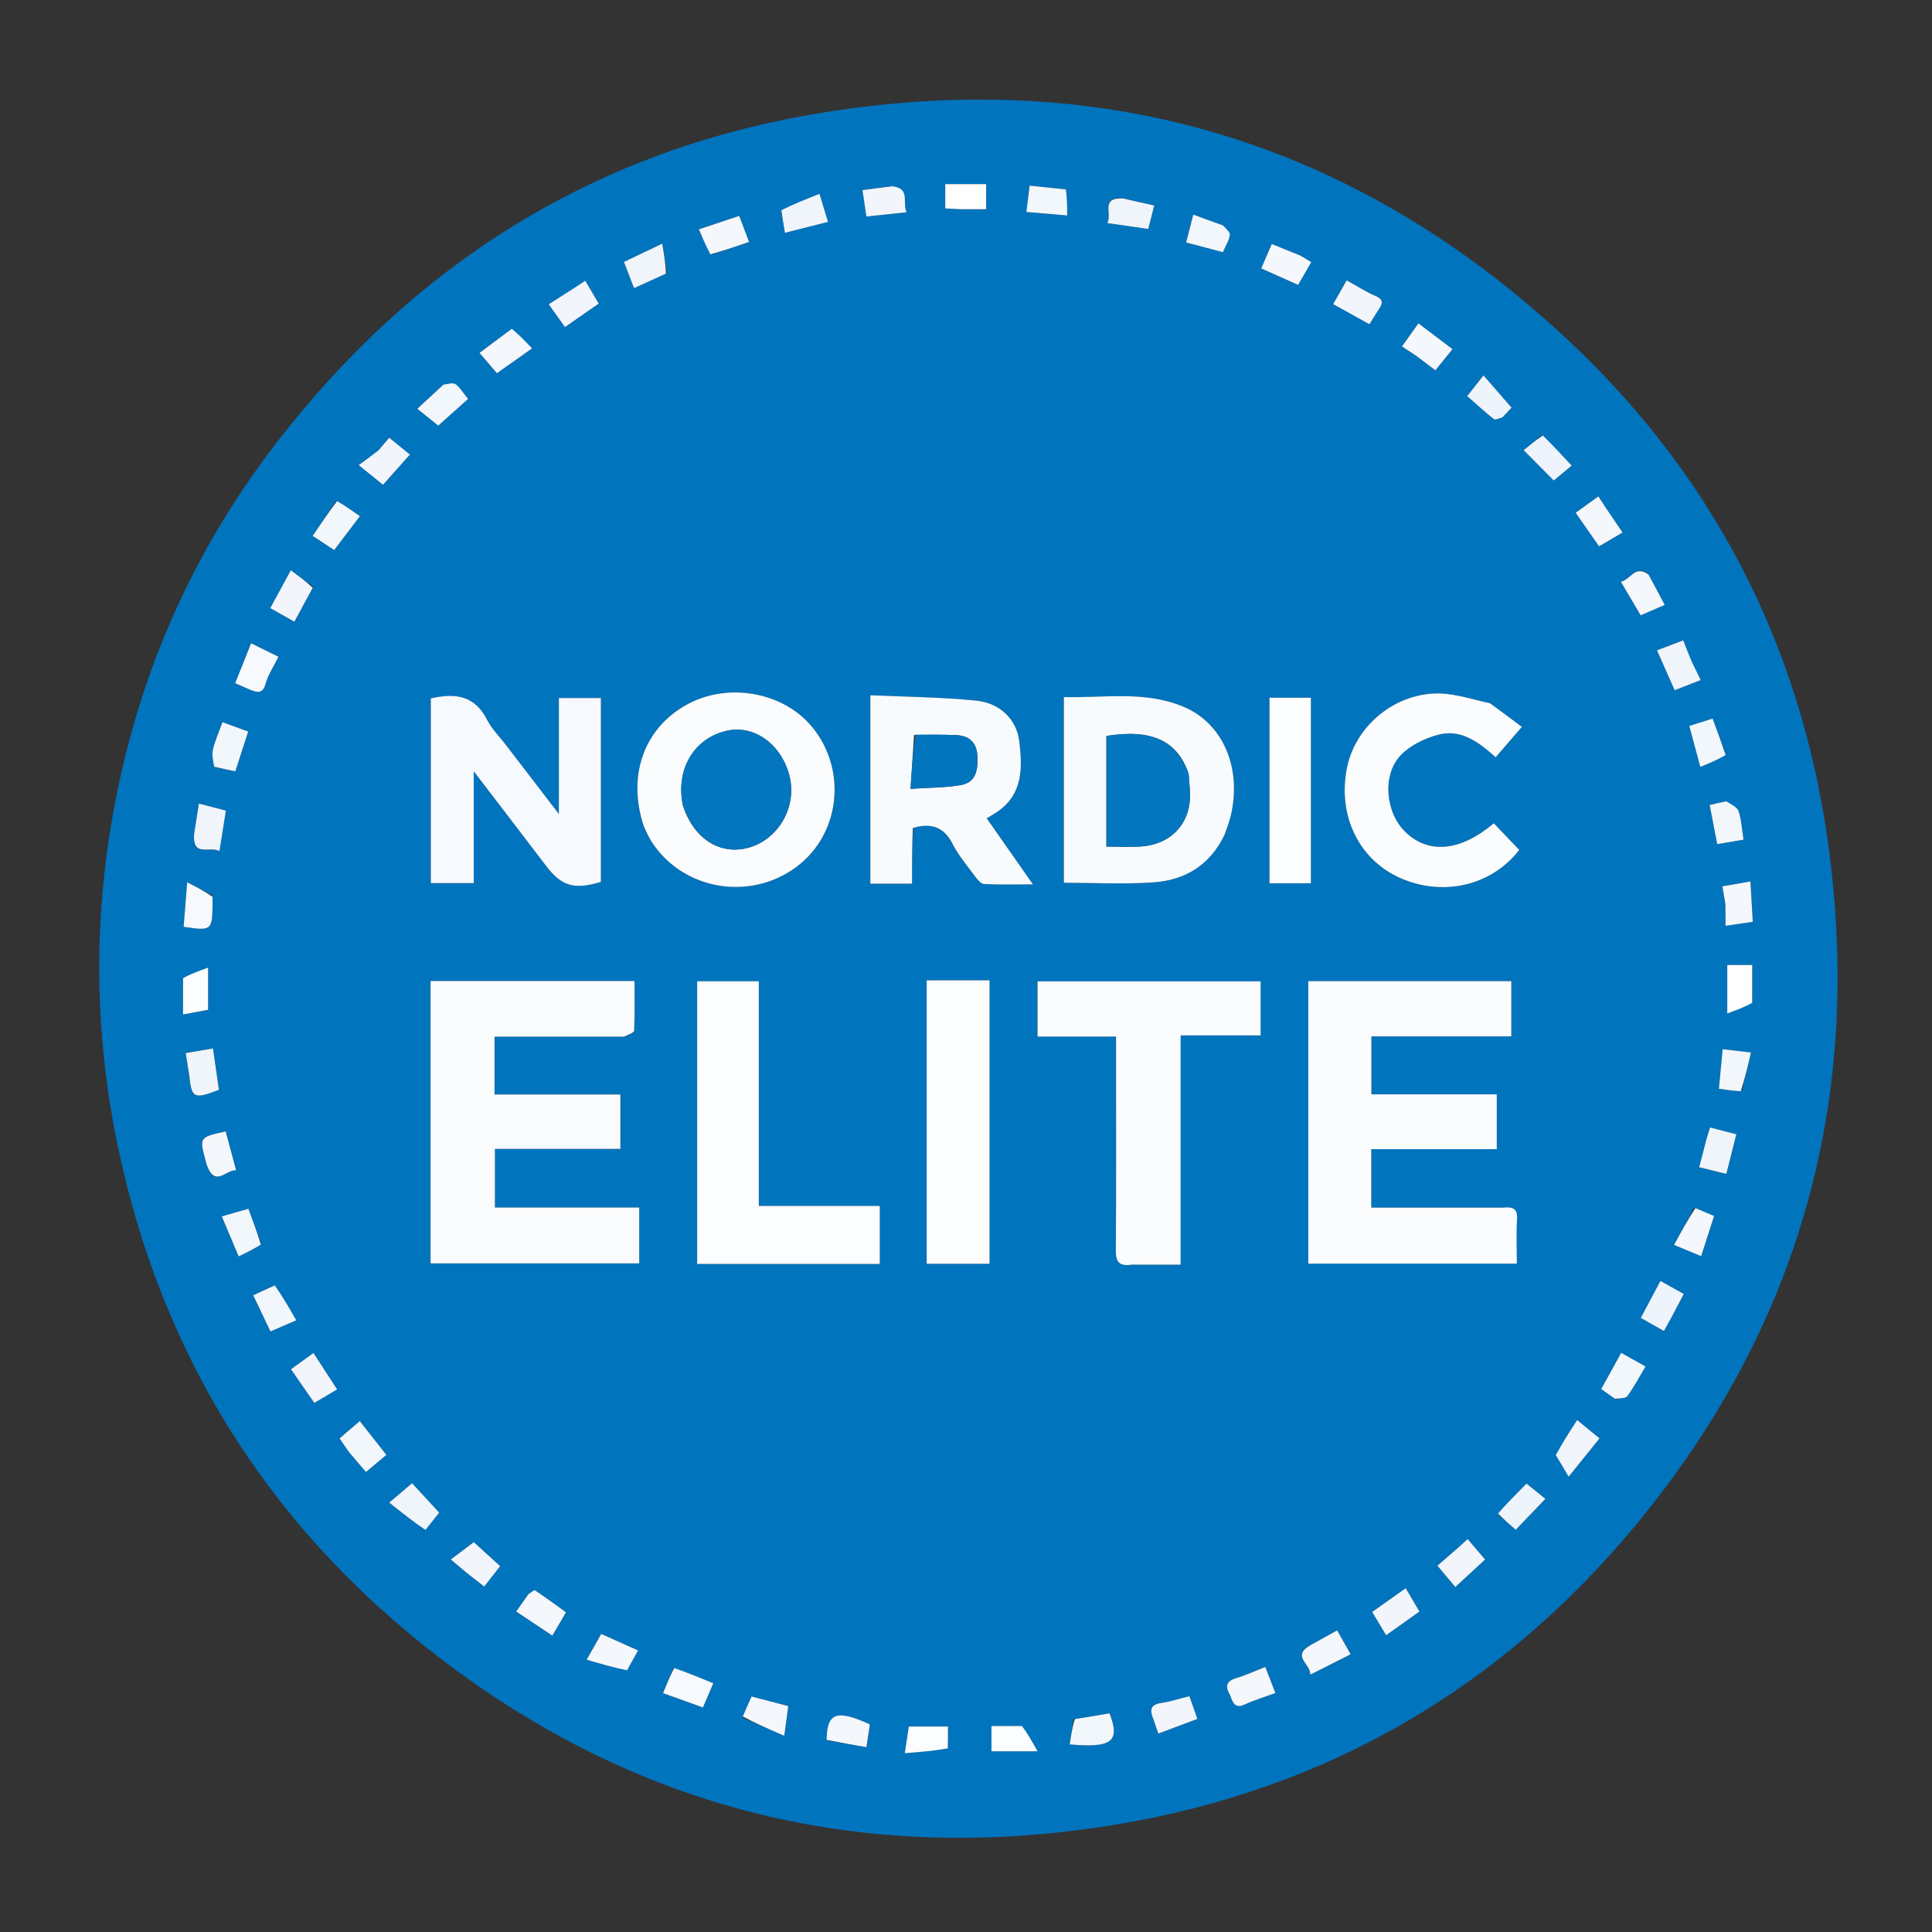
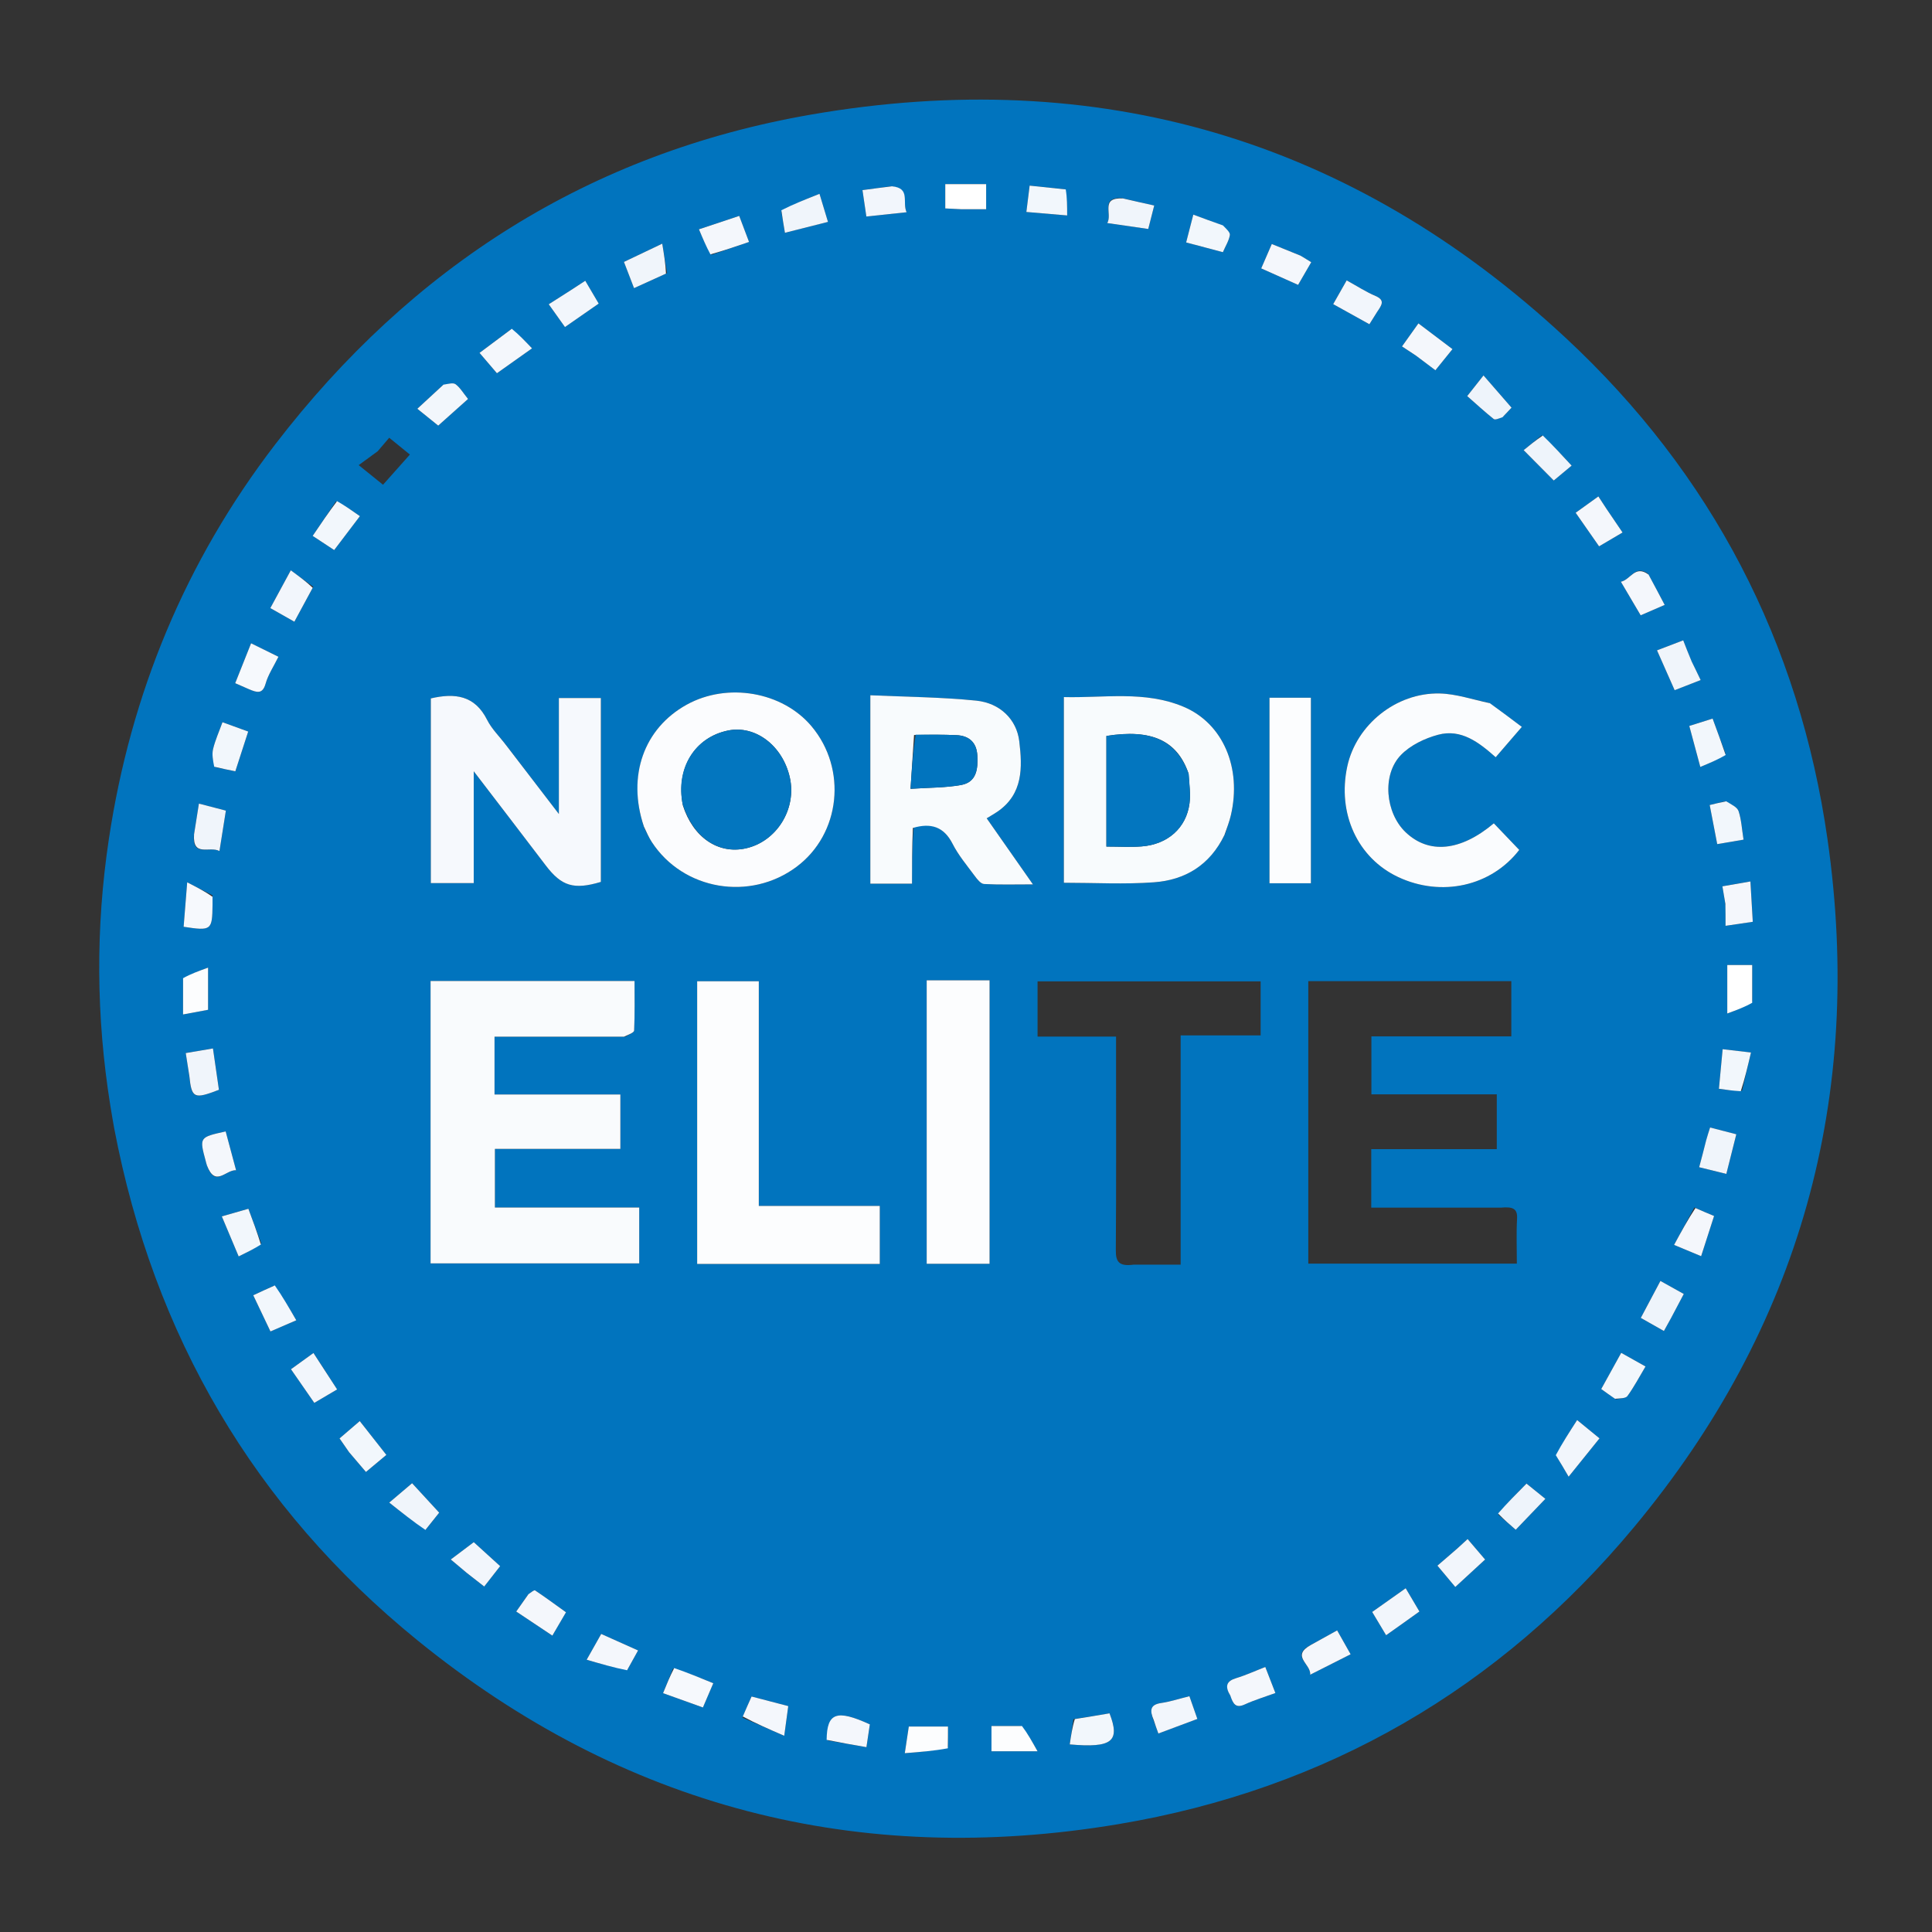
<svg xmlns="http://www.w3.org/2000/svg" version="1.1" id="Layer_1" x="0px" y="0px" width="100%" viewBox="0 0 591 591" xml:space="preserve">
  <rect x="0" y="0" width="591" height="591" fill="#333333" stroke="none" />
  <path fill="#0174BE" opacity="1" stroke="none" d=" M33.753,338.234   C29.362,310.8 29.243,283.717 33.291,256.736   C39.973,212.198 56.735,171.691 84.197,135.927   C125.933,81.571 180.356,46.822 247.972,35.075   C335.869,19.805 413.517,42.484 479.006,103.414   C523.622,144.923 550.435,196.484 559.051,256.833   C570.279,335.468 550.657,406.113 499.844,467.161   C458.671,516.628 405.743,547.348 342.103,558.009   C262.413,571.358 190.369,552.692 127.682,501.756   C77.743,461.178 46.974,408.454 34.914,345.053   C34.511,342.932 34.2,340.794 33.753,338.234  M191.356,317.125   C192.274,316.494 193.957,315.896 193.986,315.226   C194.21,310.156 194.108,305.071 194.108,300.084   C172.867,300.084 152.418,300.084 131.711,300.084   C131.711,329.009 131.711,357.722 131.711,386.471   C153.219,386.471 174.411,386.471 195.538,386.471   C195.538,380.659 195.538,375.253 195.538,369.385   C180.635,369.385 166.056,369.385 151.395,369.385   C151.395,363.208 151.395,357.509 151.395,351.441   C164.385,351.441 176.996,351.441 189.772,351.441   C189.772,345.814 189.772,340.568 189.772,334.809   C176.821,334.809 164.1,334.809 151.275,334.809   C151.275,328.717 151.275,323.141 151.275,317.127   C164.482,317.127 177.429,317.127 191.356,317.125  M459.256,369.407   C446.008,369.407 432.761,369.407 419.469,369.407   C419.469,363.088 419.469,357.524 419.469,351.524   C432.415,351.524 445.021,351.524 457.869,351.524   C457.869,345.842 457.869,340.606 457.869,334.76   C444.954,334.76 432.244,334.76 419.51,334.76   C419.51,328.593 419.51,323.044 419.51,317.033   C433.968,317.033 448.047,317.033 462.312,317.033   C462.312,311.14 462.312,305.724 462.312,300.132   C441.464,300.132 420.898,300.132 400.208,300.132   C400.208,329.084 400.208,357.78 400.208,386.544   C421.589,386.544 442.638,386.544 464.006,386.544   C464.006,381.751 463.816,377.266 464.071,372.806   C464.252,369.648 462.726,369.12 459.256,369.407  M346.713,386.867   C351.338,386.867 355.963,386.867 361.16,386.867   C361.16,363.337 361.16,340.283 361.16,316.722   C369.651,316.722 377.563,316.722 385.631,316.722   C385.631,310.949 385.631,305.694 385.631,300.196   C362.695,300.196 339.996,300.196 317.391,300.196   C317.391,305.908 317.391,311.292 317.391,317.088   C325.551,317.088 333.318,317.088 341.402,317.088   C341.402,319.33 341.402,321.141 341.402,322.952   C341.403,342.783 341.48,362.615 341.33,382.444   C341.304,385.899 342.231,387.457 346.713,386.867  M232.12,334.5   C232.12,323.068 232.12,311.637 232.12,300.166   C225.416,300.166 219.341,300.166 213.262,300.166   C213.262,329.154 213.262,357.857 213.262,386.637   C232.077,386.637 250.509,386.637 269.125,386.637   C269.125,380.726 269.125,375.047 269.125,368.896   C256.586,368.896 244.508,368.896 232.12,368.896   C232.12,357.443 232.12,346.472 232.12,334.5  M154.706,227.775   C152.78,225.267 150.406,222.984 149.013,220.209   C145.242,212.693 139.156,211.924 131.79,213.645   C131.79,232.469 131.79,251.336 131.79,270.149   C136.246,270.149 140.288,270.149 144.918,270.149   C144.918,258.867 144.918,248.042 144.918,235.933   C152.828,246.274 159.903,255.478 166.929,264.721   C171.779,271.103 175.527,272.253 183.807,269.779   C183.807,251.012 183.807,232.263 183.807,213.539   C179.428,213.539 175.392,213.539 170.96,213.539   C170.96,225.178 170.96,236.405 170.96,249.004   C165.131,241.42 160.116,234.894 154.706,227.775  M279.52,252.863   C284.792,251.634 288.734,252.901 291.386,258.113   C293.179,261.636 295.803,264.748 298.174,267.956   C298.917,268.962 300.011,270.36 301.009,270.416   C305.674,270.677 310.362,270.532 315.975,270.532   C310.793,263.129 306.362,256.798 301.828,250.321   C303.161,249.503 304.167,248.943 305.113,248.294   C313.009,242.875 312.761,234.76 311.791,226.723   C310.996,220.138 305.979,215.072 298.634,214.325   C287.952,213.238 277.165,213.183 266.235,212.68   C266.235,232.504 266.235,251.365 266.235,270.312   C270.529,270.312 274.454,270.312 278.985,270.312   C278.985,264.577 278.985,259.125 279.52,252.863  M374.769,255.083   C375.361,253.184 376.073,251.314 376.524,249.382   C379.903,234.913 374.142,221.304 362.078,216.21   C350.184,211.187 337.684,213.551 325.439,213.236   C325.439,232.678 325.439,251.397 325.439,270.037   C334.848,270.037 343.985,270.56 353.034,269.893   C362.488,269.196 370.076,264.699 374.769,255.083  M197.062,253.244   C197.84,254.706 198.51,256.239 199.413,257.62   C209.021,272.319 229.479,275.777 243.692,265.137   C257.131,255.076 259.236,235.246 248.252,222.168   C239.356,211.577 222.504,208.667 210.043,215.569   C196.956,222.818 191.769,237.369 197.062,253.244  M292.52,299.879   C289.565,299.879 286.61,299.879 283.476,299.879   C283.476,329.079 283.476,357.777 283.476,386.6   C290.065,386.6 296.312,386.6 302.708,386.6   C302.708,357.622 302.708,328.908 302.708,299.879   C299.441,299.879 296.469,299.879 292.52,299.879  M455.397,214.967   C450.402,213.975 445.424,212.249 440.408,212.134   C427.049,211.829 414.89,221.742 412.141,234.411   C409.013,248.832 415.292,262.481 427.736,268.306   C440.931,274.484 456.139,271.14 464.737,259.988   C462.157,257.29 459.551,254.564 456.963,251.857   C446.74,260.454 437.056,261.346 429.957,254.557   C423.817,248.685 422.672,237.048 428.527,230.969   C431.41,227.977 435.819,225.862 439.917,224.763   C446.999,222.863 452.461,227.134 457.531,231.641   C460.219,228.521 462.684,225.66 465.53,222.357   C462.155,219.811 459.125,217.525 455.397,214.967  M401.005,264.359   C401.005,247.447 401.005,230.535 401.005,213.432   C396.466,213.432 392.421,213.432 388.339,213.432   C388.339,232.565 388.339,251.402 388.339,270.183   C392.73,270.183 396.762,270.183 401.005,270.183   C401.005,268.289 401.005,266.801 401.005,264.359  M517.285,202.021   C516.524,200.062 515.763,198.102 514.898,195.875   C512.079,196.953 509.561,197.915 506.88,198.94   C508.769,203.209 510.468,207.05 512.275,211.132   C515.024,210.06 517.532,209.082 520.232,208.029   C519.222,205.909 518.452,204.292 517.285,202.021  M76.478,210.938   C78.641,211.89 80.324,212.402 81.244,209.147   C82.03,206.368 83.73,203.846 85.174,200.908   C82.212,199.447 79.642,198.18 76.808,196.782   C75.051,201.195 73.54,204.989 71.947,208.989   C73.397,209.634 74.579,210.16 76.478,210.938  M65.889,234.702   C67.927,235.117 69.965,235.531 71.985,235.942   C73.376,231.649 74.625,227.792 75.923,223.783   C73.172,222.785 70.743,221.904 68.058,220.929   C67.002,223.845 65.84,226.41 65.185,229.099   C64.78,230.763 65.146,232.615 65.889,234.702  M217.686,77.939   C221.401,76.665 225.116,75.392 229.135,74.014   C228.035,71.099 227.082,68.575 226.126,66.045   C221.811,67.481 217.965,68.761 213.809,70.145   C214.956,72.886 215.96,75.284 217.686,77.939  M130.367,467.745   C131.581,466.215 132.795,464.684 134.349,462.724   C131.552,459.685 128.834,456.733 126.058,453.717   C123.738,455.685 121.888,457.255 119.073,459.642   C122.95,462.727 126.428,465.494 130.367,467.745  M57.962,329.611   C58.631,335.981 59.365,336.299 66.971,333.375   C66.393,329.371 65.81,325.331 65.144,320.721   C62.131,321.232 59.532,321.674 56.82,322.134   C57.256,324.836 57.572,326.792 57.962,329.611  M328.358,525.881   C327.986,528.451 327.614,531.021 327.239,533.613   C340.256,534.766 342.711,532.658 339.403,524.108   C336.021,524.684 332.621,525.264 328.358,525.881  M156.247,100.766   C153.132,103.107 150.016,105.448 146.689,107.947   C148.7,110.297 150.354,112.231 152.013,114.171   C155.647,111.595 158.835,109.335 162.749,106.56   C160.568,104.274 158.711,102.328 156.247,100.766  M239.015,64.732   C239.361,66.778 239.708,68.824 240.112,71.206   C244.748,70.035 248.916,68.981 253.283,67.878   C252.351,64.796 251.618,62.37 250.687,59.294   C246.417,60.981 242.721,62.441 239.015,64.732  M95.842,179.491   C93.686,177.917 91.53,176.343 88.953,174.462   C86.72,178.583 84.802,182.124 82.693,186.018   C85.362,187.529 87.666,188.834 90.045,190.181   C92.055,186.455 93.765,183.285 95.842,179.491  M205.883,510.408   C204.91,512.807 203.936,515.207 202.828,517.94   C207.014,519.443 210.835,520.814 215.023,522.317   C216.129,519.734 217.072,517.532 218.198,514.9   C214.14,513.231 210.358,511.676 205.883,510.408  M376.556,519.035   C377.191,521.179 377.99,522.669 380.762,521.397   C383.721,520.039 386.871,519.1 390.146,517.901   C389.003,514.955 388.025,512.434 387.051,509.922   C383.718,511.224 381.003,512.485 378.166,513.337   C375.137,514.246 374.628,515.824 376.556,519.035  M421.481,95.047   C422.675,93.329 423.786,91.833 420.774,90.542   C417.81,89.273 415.069,87.484 411.948,85.769   C410.501,88.32 409.242,90.538 407.825,93.035   C411.629,95.148 415.152,97.104 418.899,99.185   C419.752,97.832 420.433,96.753 421.481,95.047  M397.436,78.019   C394.743,76.935 392.049,75.852 389.043,74.643   C387.899,77.28 386.95,79.468 385.807,82.103   C389.7,83.843 393.341,85.47 397.09,87.145   C398.531,84.658 399.748,82.557 401.108,80.21   C399.99,79.512 399.048,78.924 397.436,78.019  M161.413,487.953   C160.301,489.546 159.189,491.139 157.913,492.967   C161.638,495.451 165.131,497.781 168.965,500.338   C170.48,497.75 171.772,495.543 173.143,493.199   C169.825,490.817 166.801,488.586 163.678,486.503   C163.397,486.316 162.477,487.085 161.413,487.953  M107.003,444.495   C108.585,446.346 110.168,448.197 111.941,450.272   C114.228,448.363 116.182,446.733 118.19,445.057   C115.271,441.348 112.687,438.065 110.048,434.71   C107.648,436.769 105.804,438.351 103.868,440.012   C104.905,441.524 105.734,442.733 107.003,444.495  M400.737,503.294   C394.719,506.61 401.084,508.962 400.789,512.294   C405.273,510.028 409.064,508.112 413.157,506.043   C411.709,503.477 410.456,501.256 409.033,498.735   C406.257,500.286 403.834,501.64 400.737,503.294  M204.069,83.553   C203.6,80.718 203.132,77.884 202.579,74.539   C198.127,76.662 194.614,78.337 190.867,80.123   C191.943,82.92 192.92,85.457 193.952,88.139   C197.396,86.573 200.387,85.212 204.069,83.553  M174.374,88.932   C172.319,90.239 170.263,91.546 167.86,93.074   C169.637,95.568 171.275,97.869 172.824,100.044   C176.581,97.432 179.784,95.206 183.144,92.87   C181.694,90.406 180.402,88.212 179.033,85.885   C177.421,86.934 176.195,87.732 174.374,88.932  M59.3,255.653   C58.885,262.369 64.082,258.707 67.135,260.333   C67.831,255.943 68.438,252.12 69.096,247.97   C66.322,247.248 63.854,246.605 60.848,245.823   C60.331,249.078 59.875,251.942 59.3,255.653  M476.155,445.394   C477.32,447.391 478.485,449.388 479.844,451.718   C484.049,446.498 486.607,443.323 489.29,439.993   C486.981,438.105 485.095,436.563 482.445,434.396   C480.069,438.079 477.875,441.481 476.155,445.394  M102.759,153.387   C100.466,156.787 98.172,160.186 95.646,163.929   C97.994,165.476 99.996,166.794 102.225,168.262   C104.961,164.658 107.433,161.402 110.098,157.89   C107.737,156.23 105.588,154.72 102.759,153.387  M99.733,419.733   C98.495,417.85 97.257,415.968 95.887,413.884   C93.414,415.67 91.207,417.263 89.01,418.85   C91.552,422.515 93.842,425.819 96.146,429.14   C98.632,427.675 100.724,426.442 103.126,425.026   C102.005,423.321 101.036,421.847 99.733,419.733  M491.181,155.303   C490.488,154.235 489.794,153.166 488.943,151.855   C486.448,153.65 484.238,155.239 481.995,156.851   C484.537,160.494 486.839,163.795 489.159,167.121   C491.738,165.602 493.946,164.302 496.338,162.892   C494.545,160.241 493.073,158.064 491.181,155.303  M135.372,117.898   C132.885,120.202 130.399,122.506 127.662,125.041   C130.147,127.045 132.117,128.635 134.052,130.195   C137.374,127.228 140.267,124.643 143.177,122.044   C141.716,120.242 140.769,118.59 139.37,117.54   C138.618,116.975 137.091,117.445 135.372,117.898  M433.453,109.002   C435.257,110.365 437.061,111.727 439.092,113.261   C440.956,110.953 442.549,108.981 444.313,106.797   C440.607,103.996 437.366,101.546 433.895,98.923   C432.159,101.358 430.583,103.572 428.875,105.97   C430.435,106.994 431.653,107.793 433.453,109.002  M494.354,428.054   C495.548,427.742 497.28,427.82 497.839,427.048   C499.837,424.291 501.437,421.246 503.368,418.008   C500.664,416.492 498.429,415.239 495.929,413.837   C493.803,417.688 491.845,421.234 489.816,424.907   C491.343,426.008 492.534,426.867 494.354,428.054  M471.602,133.185   C469.728,134.718 467.854,136.251 466.084,137.698   C469.319,140.961 472.196,143.863 475.294,146.988   C477.208,145.394 479.147,143.778 480.765,142.431   C477.673,139.085 474.982,136.174 471.602,133.185  M458.288,463.325   C460.134,464.913 461.979,466.501 463.664,467.951   C466.794,464.688 469.625,461.735 472.73,458.496   C470.966,457.071 468.992,455.477 466.957,453.832   C463.825,456.99 461.028,459.811 458.288,463.325  M143.086,481.408   C144.715,482.673 146.344,483.938 148.121,485.318   C150.027,482.878 151.514,480.976 152.993,479.082   C149.813,476.192 146.929,473.57 144.929,471.752   C142.343,473.698 140.15,475.349 137.896,477.046   C139.761,478.612 141.155,479.782 143.086,481.408  M511.316,402.888   C512.527,400.611 513.738,398.335 515.072,395.826   C512.603,394.449 510.377,393.208 507.924,391.84   C505.863,395.722 503.972,399.285 501.921,403.15   C504.316,404.507 506.534,405.763 508.992,407.155   C509.763,405.78 510.385,404.669 511.316,402.888  M227.115,525.433   C231.165,527.19 235.214,528.947 239.897,530.978   C240.412,527.187 240.755,524.66 241.131,521.896   C237.145,520.855 233.564,519.92 229.909,518.965   C228.935,521.134 228.131,522.924 227.115,525.433  M191.993,510.604   C193,508.798 194.007,506.991 195.187,504.875   C191.234,503.105 187.704,501.524 183.912,499.825   C182.513,502.305 181.265,504.516 179.462,507.714   C183.901,509.005 187.779,510.132 191.993,510.604  M521.852,349.248   C521.185,351.757 520.518,354.266 519.778,357.053   C522.807,357.8 525.301,358.415 528.087,359.101   C529.145,354.897 530.097,351.114 531.139,346.973   C528.293,346.238 525.813,345.598 523.119,344.902   C522.662,346.315 522.316,347.385 521.852,349.248  M535.998,306.284   C535.998,302.561 535.998,298.838 535.998,295.204   C533.003,295.204 530.735,295.204 528.377,295.204   C528.377,299.905 528.377,304.396 528.377,310.025   C531.331,308.938 533.659,308.082 535.998,306.284  M518.314,369.346   C516.29,373.081 514.266,376.816 512.097,380.819   C515.457,382.218 517.662,383.136 520.377,384.266   C521.764,379.964 523.002,376.123 524.34,371.972   C522.253,371.099 520.611,370.412 518.314,369.346  M527.856,230.559   C526.557,227.041 525.258,223.523 523.889,219.817   C521.322,220.626 519.192,221.298 516.756,222.065   C517.911,226.361 518.951,230.23 520.128,234.609   C523.178,233.331 525.546,232.339 527.856,230.559  M343.11,60.569   C336.464,60.373 340.365,65.356 338.717,68.234   C343.278,68.893 347.136,69.45 351.249,70.043   C351.914,67.432 352.464,65.272 353.078,62.866   C349.699,62.115 346.796,61.469 343.11,60.569  M352.981,526.556   C353.411,527.727 353.842,528.898 354.35,530.28   C358.557,528.708 362.339,527.296 366.277,525.825   C365.344,523.159 364.609,521.063 363.841,518.869   C360.664,519.656 357.981,520.547 355.227,520.946   C351.805,521.44 351.647,523.179 352.981,526.556  M79.935,380.343   C78.637,376.871 77.339,373.398 75.98,369.764   C72.949,370.632 70.496,371.335 67.855,372.091   C69.67,376.406 71.29,380.256 73.009,384.341   C75.614,383.061 77.648,382.062 79.935,380.343  M83.707,393.324   C81.801,394.209 79.896,395.094 77.469,396.222   C79.307,400.086 80.967,403.574 82.734,407.288   C85.501,406.093 87.705,405.141 90.636,403.875   C88.4,400.001 86.409,396.551 83.707,393.324  M445.446,473.971   C443.607,475.564 441.767,477.156 439.712,478.934   C441.622,481.215 443.259,483.171 445.173,485.458   C448.423,482.466 451.284,479.831 454.292,477.061   C452.294,474.72 450.643,472.786 448.944,470.796   C447.685,471.956 446.837,472.738 445.446,473.971  M527.616,245.135   C526.078,245.508 524.539,245.882 522.998,246.256   C523.79,250.374 524.498,254.058 525.298,258.215   C527.943,257.767 530.433,257.345 533.353,256.85   C532.834,253.581 532.697,250.733 531.831,248.127   C531.417,246.882 529.622,246.095 527.616,245.135  M429.124,496.603   C430.815,495.39 432.506,494.176 434.204,492.958   C432.671,490.365 431.43,488.264 430.002,485.848   C426.449,488.361 423.159,490.688 419.752,493.098   C421.308,495.699 422.624,497.898 424.009,500.214   C425.838,498.918 427.186,497.963 429.124,496.603  M373.719,68.863   C370.971,67.849 368.223,66.835 365.032,65.657   C364.23,68.767 363.563,71.359 362.84,74.162   C366.914,75.241 370.385,76.16 374.08,77.139   C374.921,75.204 375.946,73.61 376.218,71.896   C376.352,71.054 375.092,69.991 373.719,68.863  M253.229,532.409   C257.068,533.076 260.907,533.743 265.041,534.461   C265.477,531.549 265.789,529.463 266.086,527.483   C255.907,522.847 252.969,523.895 253.229,532.409  M504.091,175.462   C500.121,172.695 498.833,177.344 495.828,177.956   C497.98,181.604 499.874,184.816 501.882,188.221   C504.47,187.102 506.659,186.155 509.229,185.044   C507.521,181.802 506.008,178.93 504.091,175.462  M272.41,56.998   C269.674,57.368 266.938,57.737 263.832,58.156   C264.235,60.901 264.588,63.301 265.019,66.231   C269.128,65.795 272.973,65.386 277.33,64.923   C275.897,61.865 278.655,57.546 272.41,56.998  M115.538,138.036   C113.711,139.37 111.884,140.703 109.721,142.282   C113,144.925 114.884,146.443 117.168,148.284   C119.968,145.138 122.617,142.162 125.388,139.049   C122.936,137.056 121.062,135.534 119.061,133.908   C117.899,135.285 116.956,136.401 115.538,138.036  M63.46,356.895   C65.893,363.301 69.032,357.808 72.216,357.97   C71.04,353.586 70.032,349.831 69.032,346.105   C60.957,347.885 60.957,347.885 62.931,355.186   C63.017,355.506 63.085,355.83 63.46,356.895  M65.011,273.872   C62.624,272.649 60.237,271.426 57.262,269.902   C56.816,275.458 56.494,279.486 56.172,283.502   C64.66,284.807 64.934,284.594 65.016,276.754   C65.023,276.095 65.017,275.435 65.011,273.872  M459.881,127.374   C460.878,126.31 461.876,125.247 462.383,124.706   C459.441,121.323 456.694,118.164 453.806,114.843   C451.96,117.182 450.46,119.083 448.819,121.162   C451.684,123.681 454.227,126.036 456.935,128.182   C457.386,128.54 458.555,127.99 459.881,127.374  M532.896,333.647   C533.774,329.888 534.652,326.129 535.626,321.96   C532.131,321.552 529.607,321.257 526.958,320.948   C526.549,325.296 526.197,329.038 525.818,333.059   C528.227,333.402 530.171,333.678 532.896,333.647  M527.84,276.95   C527.84,278.882 527.84,280.814 527.84,283.208   C530.912,282.756 533.312,282.403 536.177,281.982   C535.936,277.871 535.711,274.03 535.454,269.638   C532.033,270.233 529.545,270.666 526.883,271.129   C527.238,273.157 527.494,274.617 527.84,276.95  M294.551,64   C296.962,64 299.374,64 301.664,64   C301.664,60.977 301.664,58.596 301.664,56.324   C297.282,56.324 293.242,56.324 289.159,56.324   C289.159,58.917 289.159,61.184 289.159,63.758   C290.732,63.844 292.167,63.922 294.551,64  M325.585,57.878   C322.165,57.525 318.745,57.172 314.967,56.782   C314.594,59.784 314.284,62.286 313.967,64.841   C318.306,65.211 322.042,65.53 326.446,65.906   C326.446,63.087 326.446,60.55 325.585,57.878  M55.996,299.705   C55.996,303.102 55.996,306.498 55.996,310.322   C59.183,309.728 61.545,309.289 63.653,308.896   C63.653,304.625 63.653,300.883 63.653,295.998   C60.705,297.064 58.356,297.913 55.996,299.705  M289.989,534.338   C289.989,532.265 289.989,530.192 289.989,528.153   C285.593,528.153 281.952,528.153 278.003,528.153   C277.627,530.658 277.267,533.053 276.779,536.3   C281.503,535.93 285.693,535.601 289.989,534.338  M312.17,527.995   C309.221,527.995 306.271,527.995 303.294,527.995   C303.294,530.926 303.294,533.32 303.294,535.71   C307.685,535.71 311.77,535.71 317.382,535.71   C315.629,532.57 314.354,530.285 312.17,527.995  z" />
  <path fill="#F9FBFD" opacity="1" stroke="none" d=" M190.867,317.126   C177.429,317.127 164.482,317.127 151.275,317.127   C151.275,323.141 151.275,328.717 151.275,334.809   C164.1,334.809 176.821,334.809 189.772,334.809   C189.772,340.568 189.772,345.814 189.772,351.441   C176.996,351.441 164.385,351.441 151.395,351.441   C151.395,357.509 151.395,363.208 151.395,369.385   C166.056,369.385 180.635,369.385 195.538,369.385   C195.538,375.253 195.538,380.659 195.538,386.471   C174.411,386.471 153.219,386.471 131.711,386.471   C131.711,357.722 131.711,329.009 131.711,300.084   C152.418,300.084 172.867,300.084 194.108,300.084   C194.108,305.071 194.21,310.156 193.986,315.226   C193.957,315.896 192.274,316.494 190.867,317.126  z" />
-   <path fill="#FBFCFE" opacity="1" stroke="none" d=" M459.724,369.407   C462.726,369.12 464.252,369.648 464.071,372.806   C463.816,377.266 464.006,381.751 464.006,386.544   C442.638,386.544 421.589,386.544 400.208,386.544   C400.208,357.78 400.208,329.084 400.208,300.132   C420.898,300.132 441.464,300.132 462.312,300.132   C462.312,305.724 462.312,311.14 462.312,317.033   C448.047,317.033 433.968,317.033 419.51,317.033   C419.51,323.044 419.51,328.593 419.51,334.76   C432.244,334.76 444.954,334.76 457.869,334.76   C457.869,340.606 457.869,345.842 457.869,351.524   C445.021,351.524 432.415,351.524 419.469,351.524   C419.469,357.524 419.469,363.088 419.469,369.407   C432.761,369.407 446.008,369.407 459.724,369.407  z" />
-   <path fill="#FAFCFE" opacity="1" stroke="none" d=" M346.244,386.867   C342.231,387.457 341.304,385.899 341.33,382.444   C341.48,362.615 341.403,342.783 341.402,322.952   C341.402,321.141 341.402,319.33 341.402,317.088   C333.318,317.088 325.551,317.088 317.391,317.088   C317.391,311.292 317.391,305.908 317.391,300.196   C339.996,300.196 362.695,300.196 385.631,300.196   C385.631,305.694 385.631,310.949 385.631,316.722   C377.563,316.722 369.651,316.722 361.16,316.722   C361.16,340.283 361.16,363.337 361.16,386.867   C355.963,386.867 351.338,386.867 346.244,386.867  z" />
  <path fill="#FCFDFE" opacity="1" stroke="none" d=" M232.12,335   C232.12,346.472 232.12,357.443 232.12,368.896   C244.508,368.896 256.586,368.896 269.125,368.896   C269.125,375.047 269.125,380.726 269.125,386.637   C250.509,386.637 232.077,386.637 213.262,386.637   C213.262,357.857 213.262,329.154 213.262,300.166   C219.341,300.166 225.416,300.166 232.12,300.166   C232.12,311.637 232.12,323.068 232.12,335  z" />
  <path fill="#F6F9FD" opacity="1" stroke="none" d=" M154.904,228.071   C160.116,234.894 165.131,241.42 170.96,249.004   C170.96,236.405 170.96,225.178 170.96,213.539   C175.392,213.539 179.428,213.539 183.807,213.539   C183.807,232.263 183.807,251.012 183.807,269.779   C175.527,272.253 171.779,271.103 166.929,264.721   C159.903,255.478 152.828,246.274 144.918,235.933   C144.918,248.042 144.918,258.867 144.918,270.149   C140.288,270.149 136.246,270.149 131.79,270.149   C131.79,251.336 131.79,232.469 131.79,213.645   C139.156,211.924 145.242,212.693 149.013,220.209   C150.406,222.984 152.78,225.267 154.904,228.071  z" />
  <path fill="#F8FBFD" opacity="1" stroke="none" d=" M279.252,253.268   C278.985,259.125 278.985,264.577 278.985,270.312   C274.454,270.312 270.529,270.312 266.235,270.312   C266.235,251.365 266.235,232.504 266.235,212.68   C277.165,213.183 287.952,213.238 298.634,214.325   C305.979,215.072 310.996,220.138 311.791,226.723   C312.761,234.76 313.009,242.875 305.113,248.294   C304.167,248.943 303.161,249.503 301.828,250.321   C306.362,256.798 310.793,263.129 315.975,270.532   C310.362,270.532 305.674,270.677 301.009,270.416   C300.011,270.36 298.917,268.962 298.174,267.956   C295.803,264.748 293.179,261.636 291.386,258.113   C288.734,252.901 284.792,251.634 279.252,253.268  M279.609,224.834   C279.268,230.042 278.928,235.249 278.533,241.301   C284.224,240.914 289.196,240.996 293.997,240.131   C298.804,239.264 299.185,235.11 298.963,231.087   C298.743,227.106 296.452,225.05 292.557,224.882   C288.569,224.711 284.572,224.718 279.609,224.834  z" />
  <path fill="#F8FBFD" opacity="1" stroke="none" d=" M374.57,255.409   C370.076,264.699 362.488,269.196 353.034,269.893   C343.985,270.56 334.848,270.037 325.439,270.037   C325.439,251.397 325.439,232.678 325.439,213.236   C337.684,213.551 350.184,211.187 362.078,216.21   C374.142,221.304 379.903,234.913 376.524,249.382   C376.073,251.314 375.361,253.184 374.57,255.409  M363.53,236.472   C360.059,226.52 352.227,222.928 338.451,225.129   C338.451,236.295 338.451,247.501 338.451,258.966   C342.254,258.966 345.752,259.183 349.213,258.923   C357.218,258.32 362.909,253.238 363.873,245.736   C364.23,242.965 363.839,240.097 363.53,236.472  z" />
  <path fill="#FBFCFE" opacity="1" stroke="none" d=" M196.975,252.861   C191.769,237.369 196.956,222.818 210.043,215.569   C222.504,208.667 239.356,211.577 248.252,222.168   C259.236,235.246 257.131,255.076 243.692,265.137   C229.479,275.777 209.021,272.319 199.413,257.62   C198.51,256.239 197.84,254.706 196.975,252.861  M208.884,246.368   C211.988,256.128 219.653,261.373 228.11,259.522   C237.553,257.455 243.763,247.491 241.611,237.86   C239.436,228.122 231.102,221.767 222.731,223.463   C212.592,225.517 206.64,234.93 208.884,246.368  z" />
  <path fill="#FCFDFE" opacity="1" stroke="none" d=" M293.008,299.879   C296.469,299.879 299.441,299.879 302.708,299.879   C302.708,328.908 302.708,357.622 302.708,386.6   C296.312,386.6 290.065,386.6 283.476,386.6   C283.476,357.777 283.476,329.079 283.476,299.879   C286.61,299.879 289.565,299.879 293.008,299.879  z" />
  <path fill="#FAFCFE" opacity="1" stroke="none" d=" M455.747,215.103   C459.125,217.525 462.155,219.811 465.53,222.357   C462.684,225.66 460.219,228.521 457.531,231.641   C452.461,227.134 446.999,222.863 439.917,224.763   C435.819,225.862 431.41,227.977 428.527,230.969   C422.672,237.048 423.817,248.685 429.957,254.557   C437.056,261.346 446.74,260.454 456.963,251.857   C459.551,254.564 462.157,257.29 464.737,259.988   C456.139,271.14 440.931,274.484 427.736,268.306   C415.292,262.481 409.013,248.832 412.141,234.411   C414.89,221.742 427.049,211.829 440.408,212.134   C445.424,212.249 450.402,213.975 455.747,215.103  z" />
  <path fill="#FCFDFE" opacity="1" stroke="none" d=" M401.005,264.836   C401.005,266.801 401.005,268.289 401.005,270.183   C396.762,270.183 392.73,270.183 388.339,270.183   C388.339,251.402 388.339,232.565 388.339,213.432   C392.421,213.432 396.466,213.432 401.005,213.432   C401.005,230.535 401.005,247.447 401.005,264.836  z" />
  <path fill="#F0F5FB" opacity="1" stroke="none" d=" M517.484,202.348   C518.452,204.292 519.222,205.909 520.232,208.029   C517.532,209.082 515.024,210.06 512.275,211.132   C510.468,207.05 508.769,203.209 506.88,198.94   C509.561,197.915 512.079,196.953 514.898,195.875   C515.763,198.102 516.524,200.062 517.484,202.348  z" />
  <path fill="#F6F9FD" opacity="1" stroke="none" d=" M76.12,210.812   C74.579,210.16 73.397,209.634 71.947,208.989   C73.54,204.989 75.051,201.195 76.808,196.782   C79.642,198.18 82.212,199.447 85.174,200.908   C83.73,203.846 82.03,206.368 81.244,209.147   C80.324,212.402 78.641,211.89 76.12,210.812  z" />
  <path fill="#F2F7FC" opacity="1" stroke="none" d=" M65.527,234.542   C65.146,232.615 64.78,230.763 65.185,229.099   C65.84,226.41 67.002,223.845 68.058,220.929   C70.743,221.904 73.172,222.785 75.923,223.783   C74.625,227.792 73.376,231.649 71.985,235.942   C69.965,235.531 67.927,235.117 65.527,234.542  z" />
  <path fill="#F4F7FC" opacity="1" stroke="none" d=" M217.325,77.81   C215.96,75.284 214.956,72.886 213.809,70.145   C217.965,68.761 221.811,67.481 226.126,66.045   C227.082,68.575 228.035,71.099 229.135,74.014   C225.116,75.392 221.401,76.665 217.325,77.81  z" />
  <path fill="#F0F5FB" opacity="1" stroke="none" d=" M130.136,468.003   C126.428,465.494 122.95,462.727 119.073,459.642   C121.888,457.255 123.738,455.685 126.058,453.717   C128.834,456.733 131.552,459.685 134.349,462.724   C132.795,464.684 131.581,466.215 130.136,468.003  z" />
  <path fill="#F0F5FB" opacity="1" stroke="none" d=" M57.925,329.179   C57.572,326.792 57.256,324.836 56.82,322.134   C59.532,321.674 62.131,321.232 65.144,320.721   C65.81,325.331 66.393,329.371 66.971,333.375   C59.365,336.299 58.631,335.981 57.925,329.179  z" />
  <path fill="#F2F7FC" opacity="1" stroke="none" d=" M328.789,525.862   C332.621,525.264 336.021,524.684 339.403,524.108   C342.711,532.658 340.256,534.766 327.239,533.613   C327.614,531.021 327.986,528.451 328.789,525.862  z" />
  <path fill="#F4F7FC" opacity="1" stroke="none" d=" M156.551,100.574   C158.711,102.328 160.568,104.274 162.749,106.56   C158.835,109.335 155.647,111.595 152.013,114.171   C150.354,112.231 148.7,110.297 146.689,107.947   C150.016,105.448 153.132,103.107 156.551,100.574  z" />
  <path fill="#F0F5FB" opacity="1" stroke="none" d=" M239.02,64.316   C242.721,62.441 246.417,60.981 250.687,59.294   C251.618,62.37 252.351,64.796 253.283,67.878   C248.916,68.981 244.748,70.035 240.112,71.206   C239.708,68.824 239.361,66.778 239.02,64.316  z" />
  <path fill="#F2F6FC" opacity="1" stroke="none" d=" M95.658,179.802   C93.765,183.285 92.055,186.455 90.045,190.181   C87.666,188.834 85.362,187.529 82.693,186.018   C84.802,182.124 86.72,178.583 88.953,174.462   C91.53,176.343 93.686,177.917 95.658,179.802  z" />
  <path fill="#F6F9FD" opacity="1" stroke="none" d=" M206.23,510.264   C210.358,511.676 214.14,513.231 218.198,514.9   C217.072,517.532 216.129,519.734 215.023,522.317   C210.835,520.814 207.014,519.443 202.828,517.94   C203.936,515.207 204.91,512.807 206.23,510.264  z" />
  <path fill="#F4F7FC" opacity="1" stroke="none" d=" M376.369,518.706   C374.628,515.824 375.137,514.246 378.166,513.337   C381.003,512.485 383.718,511.224 387.051,509.922   C388.025,512.434 389.003,514.955 390.146,517.901   C386.871,519.1 383.721,520.039 380.762,521.397   C377.99,522.669 377.191,521.179 376.369,518.706  z" />
  <path fill="#F2F6FC" opacity="1" stroke="none" d=" M421.297,95.361   C420.433,96.753 419.752,97.832 418.899,99.185   C415.152,97.104 411.629,95.148 407.825,93.035   C409.242,90.538 410.501,88.32 411.948,85.769   C415.069,87.484 417.81,89.273 420.774,90.542   C423.786,91.833 422.675,93.329 421.297,95.361  z" />
  <path fill="#F4F7FC" opacity="1" stroke="none" d=" M397.772,78.178   C399.048,78.924 399.99,79.512 401.108,80.21   C399.748,82.557 398.531,84.658 397.09,87.145   C393.341,85.47 389.7,83.843 385.807,82.103   C386.95,79.468 387.899,77.28 389.043,74.643   C392.049,75.852 394.743,76.935 397.772,78.178  z" />
  <path fill="#F4F7FC" opacity="1" stroke="none" d=" M161.633,487.682   C162.477,487.085 163.397,486.316 163.678,486.503   C166.801,488.586 169.825,490.817 173.143,493.199   C171.772,495.543 170.48,497.75 168.965,500.338   C165.131,497.781 161.638,495.451 157.913,492.967   C159.189,491.139 160.301,489.546 161.633,487.682  z" />
  <path fill="#F2F7FC" opacity="1" stroke="none" d=" M106.783,444.219   C105.734,442.733 104.905,441.524 103.868,440.012   C105.804,438.351 107.648,436.769 110.048,434.71   C112.687,438.065 115.271,441.348 118.19,445.057   C116.182,446.733 114.228,448.363 111.941,450.272   C110.168,448.197 108.585,446.346 106.783,444.219  z" />
  <path fill="#F4F7FC" opacity="1" stroke="none" d=" M401.074,503.144   C403.834,501.64 406.257,500.286 409.033,498.735   C410.456,501.256 411.709,503.477 413.157,506.043   C409.064,508.112 405.273,510.028 400.789,512.294   C401.084,508.962 394.719,506.61 401.074,503.144  z" />
  <path fill="#F0F5FB" opacity="1" stroke="none" d=" M203.724,83.702   C200.387,85.212 197.396,86.573 193.952,88.139   C192.92,85.457 191.943,82.92 190.867,80.123   C194.614,78.337 198.127,76.662 202.579,74.539   C203.132,77.884 203.6,80.718 203.724,83.702  z" />
  <path fill="#F2F6FC" opacity="1" stroke="none" d=" M174.671,88.731   C176.195,87.732 177.421,86.934 179.033,85.885   C180.402,88.212 181.694,90.406 183.144,92.87   C179.784,95.206 176.581,97.432 172.824,100.044   C171.275,97.869 169.637,95.568 167.86,93.074   C170.263,91.546 172.319,90.239 174.671,88.731  z" />
  <path fill="#F0F5FB" opacity="1" stroke="none" d=" M59.36,255.23   C59.875,251.942 60.331,249.078 60.848,245.823   C63.854,246.605 66.322,247.248 69.096,247.97   C68.438,252.12 67.831,255.943 67.135,260.333   C64.082,258.707 58.885,262.369 59.36,255.23  z" />
  <path fill="#F2F6FC" opacity="1" stroke="none" d=" M475.918,445.138   C477.875,441.481 480.069,438.079 482.445,434.396   C485.095,436.563 486.981,438.105 489.29,439.993   C486.607,443.323 484.049,446.498 479.844,451.718   C478.485,449.388 477.32,447.391 475.918,445.138  z" />
  <path fill="#F2F7FC" opacity="1" stroke="none" d=" M103.099,153.299   C105.588,154.72 107.737,156.23 110.098,157.89   C107.433,161.402 104.961,164.658 102.225,168.262   C99.996,166.794 97.994,165.476 95.646,163.929   C98.172,160.186 100.466,156.787 103.099,153.299  z" />
  <path fill="#F2F6FC" opacity="1" stroke="none" d=" M99.9,420.053   C101.036,421.847 102.005,423.321 103.126,425.026   C100.724,426.442 98.632,427.675 96.146,429.14   C93.842,425.819 91.552,422.515 89.01,418.85   C91.207,417.263 93.414,415.67 95.887,413.884   C97.257,415.968 98.495,417.85 99.9,420.053  z" />
  <path fill="#F4F7FC" opacity="1" stroke="none" d=" M491.391,155.596   C493.073,158.064 494.545,160.241 496.338,162.892   C493.946,164.302 491.738,165.602 489.159,167.121   C486.839,163.795 484.537,160.494 481.995,156.851   C484.238,155.239 486.448,153.65 488.943,151.855   C489.794,153.166 490.488,154.235 491.391,155.596  z" />
  <path fill="#F2F7FC" opacity="1" stroke="none" d=" M135.643,117.673   C137.091,117.445 138.618,116.975 139.37,117.54   C140.769,118.59 141.716,120.242 143.177,122.044   C140.267,124.643 137.374,127.228 134.052,130.195   C132.117,128.635 130.147,127.045 127.662,125.041   C130.399,122.506 132.885,120.202 135.643,117.673  z" />
  <path fill="#F4F7FC" opacity="1" stroke="none" d=" M433.162,108.797   C431.653,107.793 430.435,106.994 428.875,105.97   C430.583,103.572 432.159,101.358 433.895,98.923   C437.366,101.546 440.607,103.996 444.313,106.797   C442.549,108.981 440.956,110.953 439.092,113.261   C437.061,111.727 435.257,110.365 433.162,108.797  z" />
  <path fill="#F2F7FC" opacity="1" stroke="none" d=" M494.04,427.89   C492.534,426.867 491.343,426.008 489.816,424.907   C491.845,421.234 493.803,417.688 495.929,413.837   C498.429,415.239 500.664,416.492 503.368,418.008   C501.437,421.246 499.837,424.291 497.839,427.048   C497.28,427.82 495.548,427.742 494.04,427.89  z" />
  <path fill="#EEF4FB" opacity="1" stroke="none" d=" M471.947,133.224   C474.982,136.174 477.673,139.085 480.765,142.431   C479.147,143.778 477.208,145.394 475.294,146.988   C472.196,143.863 469.319,140.961 466.084,137.698   C467.854,136.251 469.728,134.718 471.947,133.224  z" />
  <path fill="#EEF4FB" opacity="1" stroke="none" d=" M458.259,462.978   C461.028,459.811 463.825,456.99 466.957,453.832   C468.992,455.477 470.966,457.071 472.73,458.496   C469.625,461.735 466.794,464.688 463.664,467.951   C461.979,466.501 460.134,464.913 458.259,462.978  z" />
  <path fill="#F2F6FC" opacity="1" stroke="none" d=" M142.817,481.18   C141.155,479.782 139.761,478.612 137.896,477.046   C140.15,475.349 142.343,473.698 144.929,471.752   C146.929,473.57 149.813,476.192 152.993,479.082   C151.514,480.976 150.027,482.878 148.121,485.318   C146.344,483.938 144.715,482.673 142.817,481.18  z" />
  <path fill="#EEF4FB" opacity="1" stroke="none" d=" M511.162,403.223   C510.385,404.669 509.763,405.78 508.992,407.155   C506.534,405.763 504.316,404.507 501.921,403.15   C503.972,399.285 505.863,395.722 507.924,391.84   C510.377,393.208 512.603,394.449 515.072,395.826   C513.738,398.335 512.527,400.611 511.162,403.223  z" />
  <path fill="#F4F7FC" opacity="1" stroke="none" d=" M227.221,525.073   C228.131,522.924 228.935,521.134 229.909,518.965   C233.564,519.92 237.145,520.855 241.131,521.896   C240.755,524.66 240.412,527.187 239.897,530.978   C235.214,528.947 231.165,527.19 227.221,525.073  z" />
  <path fill="#F4F7FC" opacity="1" stroke="none" d=" M191.825,510.932   C187.779,510.132 183.901,509.005 179.462,507.714   C181.265,504.516 182.513,502.305 183.912,499.825   C187.704,501.524 191.234,503.105 195.187,504.875   C194.007,506.991 193,508.798 191.825,510.932  z" />
  <path fill="#F0F5FB" opacity="1" stroke="none" d=" M521.911,348.851   C522.316,347.385 522.662,346.315 523.119,344.902   C525.813,345.598 528.293,346.238 531.139,346.973   C530.097,351.114 529.145,354.897 528.087,359.101   C525.301,358.415 522.807,357.8 519.778,357.053   C520.518,354.266 521.185,351.757 521.911,348.851  z" />
  <path fill="#FFFFFF" opacity="1" stroke="none" d=" M535.993,306.755   C533.659,308.082 531.331,308.938 528.377,310.025   C528.377,304.396 528.377,299.905 528.377,295.204   C530.735,295.204 533.003,295.204 535.998,295.204   C535.998,298.838 535.998,302.561 535.993,306.755  z" />
  <path fill="#F4F7FC" opacity="1" stroke="none" d=" M518.641,369.535   C520.611,370.412 522.253,371.099 524.34,371.972   C523.002,376.123 521.764,379.964 520.377,384.266   C517.662,383.136 515.457,382.218 512.097,380.819   C514.266,376.816 516.29,373.081 518.641,369.535  z" />
  <path fill="#F2F7FC" opacity="1" stroke="none" d=" M527.885,230.953   C525.546,232.339 523.178,233.331 520.128,234.609   C518.951,230.23 517.911,226.361 516.756,222.065   C519.192,221.298 521.322,220.626 523.889,219.817   C525.258,223.523 526.557,227.041 527.885,230.953  z" />
  <path fill="#F0F5FB" opacity="1" stroke="none" d=" M343.501,60.696   C346.796,61.469 349.699,62.115 353.078,62.866   C352.464,65.272 351.914,67.432 351.249,70.043   C347.136,69.45 343.278,68.893 338.717,68.234   C340.365,65.356 336.464,60.373 343.501,60.696  z" />
  <path fill="#F2F6FC" opacity="1" stroke="none" d=" M352.923,526.161   C351.647,523.179 351.805,521.44 355.227,520.946   C357.981,520.547 360.664,519.656 363.841,518.869   C364.609,521.063 365.344,523.159 366.277,525.825   C362.339,527.296 358.557,528.708 354.35,530.28   C353.842,528.898 353.411,527.727 352.923,526.161  z" />
  <path fill="#F2F7FC" opacity="1" stroke="none" d=" M79.809,380.703   C77.648,382.062 75.614,383.061 73.009,384.341   C71.29,380.256 69.67,376.406 67.855,372.091   C70.496,371.335 72.949,370.632 75.98,369.764   C77.339,373.398 78.637,376.871 79.809,380.703  z" />
  <path fill="#F2F7FC" opacity="1" stroke="none" d=" M84.062,393.212   C86.409,396.551 88.4,400.001 90.636,403.875   C87.705,405.141 85.501,406.093 82.734,407.288   C80.967,403.574 79.307,400.086 77.469,396.222   C79.896,395.094 81.801,394.209 84.062,393.212  z" />
  <path fill="#F2F6FC" opacity="1" stroke="none" d=" M445.717,473.746   C446.837,472.738 447.685,471.956 448.944,470.796   C450.643,472.786 452.294,474.72 454.292,477.061   C451.284,479.831 448.423,482.466 445.173,485.458   C443.259,483.171 441.622,481.215 439.712,478.934   C441.767,477.156 443.607,475.564 445.717,473.746  z" />
  <path fill="#F2F7FC" opacity="1" stroke="none" d=" M528.034,245.118   C529.622,246.095 531.417,246.882 531.831,248.127   C532.697,250.733 532.834,253.581 533.353,256.85   C530.433,257.345 527.943,257.767 525.298,258.215   C524.498,254.058 523.79,250.374 522.998,246.256   C524.539,245.882 526.078,245.508 528.034,245.118  z" />
  <path fill="#F2F6FC" opacity="1" stroke="none" d=" M428.829,496.805   C427.186,497.963 425.838,498.918 424.009,500.214   C422.624,497.898 421.308,495.699 419.752,493.098   C423.159,490.688 426.449,488.361 430.002,485.848   C431.43,488.264 432.671,490.365 434.204,492.958   C432.506,494.176 430.815,495.39 428.829,496.805  z" />
  <path fill="#F2F7FC" opacity="1" stroke="none" d=" M374.091,68.946   C375.092,69.991 376.352,71.054 376.218,71.896   C375.946,73.61 374.921,75.204 374.08,77.139   C370.385,76.16 366.914,75.241 362.84,74.162   C363.563,71.359 364.23,68.767 365.032,65.657   C368.223,66.835 370.971,67.849 374.091,68.946  z" />
  <path fill="#F4F7FC" opacity="1" stroke="none" d=" M252.867,532.226   C252.969,523.895 255.907,522.847 266.086,527.483   C265.789,529.463 265.477,531.549 265.041,534.461   C260.907,533.743 257.068,533.076 252.867,532.226  z" />
  <path fill="#F4F7FC" opacity="1" stroke="none" d=" M504.293,175.761   C506.008,178.93 507.521,181.802 509.229,185.044   C506.659,186.155 504.47,187.102 501.882,188.221   C499.874,184.816 497.98,181.604 495.828,177.956   C498.833,177.344 500.121,172.695 504.293,175.761  z" />
  <path fill="#F2F6FC" opacity="1" stroke="none" d=" M272.852,56.988   C278.655,57.546 275.897,61.865 277.33,64.923   C272.973,65.386 269.128,65.795 265.019,66.231   C264.588,63.301 264.235,60.901 263.832,58.156   C266.938,57.737 269.674,57.368 272.852,56.988  z" />
-   <path fill="#F2F6FC" opacity="1" stroke="none" d=" M115.776,137.776   C116.956,136.401 117.899,135.285 119.061,133.908   C121.062,135.534 122.936,137.056 125.388,139.049   C122.617,142.162 119.968,145.138 117.168,148.284   C114.884,146.443 113,144.925 109.721,142.282   C111.884,140.703 113.711,139.37 115.776,137.776  z" />
  <path fill="#F4F7FC" opacity="1" stroke="none" d=" M63.311,356.524   C63.085,355.83 63.017,355.506 62.931,355.186   C60.957,347.885 60.957,347.885 69.032,346.105   C70.032,349.831 71.04,353.586 72.216,357.97   C69.032,357.808 65.893,363.301 63.311,356.524  z" />
  <path fill="#F6F9FD" opacity="1" stroke="none" d=" M65.014,274.323   C65.017,275.435 65.023,276.095 65.016,276.754   C64.934,284.594 64.66,284.807 56.172,283.502   C56.494,279.486 56.816,275.458 57.262,269.902   C60.237,271.426 62.624,272.649 65.014,274.323  z" />
  <path fill="#EEF4FB" opacity="1" stroke="none" d=" M459.637,127.617   C458.555,127.99 457.386,128.54 456.935,128.182   C454.227,126.036 451.684,123.681 448.819,121.162   C450.46,119.083 451.96,117.182 453.806,114.843   C456.694,118.164 459.441,121.323 462.383,124.706   C461.876,125.247 460.878,126.31 459.637,127.617  z" />
  <path fill="#F2F7FC" opacity="1" stroke="none" d=" M532.505,333.801   C530.171,333.678 528.227,333.402 525.818,333.059   C526.197,329.038 526.549,325.296 526.958,320.948   C529.607,321.257 532.131,321.552 535.626,321.96   C534.652,326.129 533.774,329.888 532.505,333.801  z" />
  <path fill="#F4F7FC" opacity="1" stroke="none" d=" M527.795,276.514   C527.494,274.617 527.238,273.157 526.883,271.129   C529.545,270.666 532.033,270.233 535.454,269.638   C535.711,274.03 535.936,277.871 536.177,281.982   C533.312,282.403 530.912,282.756 527.84,283.208   C527.84,280.814 527.84,278.882 527.795,276.514  z" />
  <path fill="#FFFFFF" opacity="1" stroke="none" d=" M294.076,64   C292.167,63.922 290.732,63.844 289.159,63.758   C289.159,61.184 289.159,58.917 289.159,56.324   C293.242,56.324 297.282,56.324 301.664,56.324   C301.664,58.596 301.664,60.977 301.664,64   C299.374,64 296.962,64 294.076,64  z" />
  <path fill="#F2F7FC" opacity="1" stroke="none" d=" M326.015,57.945   C326.446,60.55 326.446,63.087 326.446,65.906   C322.042,65.53 318.306,65.211 313.967,64.841   C314.284,62.286 314.594,59.784 314.967,56.782   C318.745,57.172 322.165,57.525 326.015,57.945  z" />
  <path fill="#FCFDFE" opacity="1" stroke="none" d=" M56.002,299.233   C58.356,297.913 60.705,297.064 63.653,295.998   C63.653,300.883 63.653,304.625 63.653,308.896   C61.545,309.289 59.183,309.728 55.996,310.322   C55.996,306.498 55.996,303.102 56.002,299.233  z" />
  <path fill="#FCFDFE" opacity="1" stroke="none" d=" M289.936,534.805   C285.693,535.601 281.503,535.93 276.779,536.3   C277.267,533.053 277.627,530.658 278.003,528.153   C281.952,528.153 285.593,528.153 289.989,528.153   C289.989,530.192 289.989,532.265 289.936,534.805  z" />
  <path fill="#FCFDFE" opacity="1" stroke="none" d=" M312.624,527.998   C314.354,530.285 315.629,532.57 317.382,535.71   C311.77,535.71 307.685,535.71 303.294,535.71   C303.294,533.32 303.294,530.926 303.294,527.995   C306.271,527.995 309.221,527.995 312.624,527.998  z" />
  <path fill="#0174BE" opacity="1" stroke="none" d=" M280.094,224.741   C284.572,224.718 288.569,224.711 292.557,224.882   C296.452,225.05 298.743,227.106 298.963,231.087   C299.185,235.11 298.804,239.264 293.997,240.131   C289.196,240.996 284.224,240.914 278.533,241.301   C278.928,235.249 279.268,230.042 280.094,224.741  z" />
  <path fill="#0376BF" opacity="1" stroke="none" d=" M363.66,236.873   C363.839,240.097 364.23,242.965 363.873,245.736   C362.909,253.238 357.218,258.32 349.213,258.923   C345.752,259.183 342.254,258.966 338.451,258.966   C338.451,247.501 338.451,236.295 338.451,225.129   C352.227,222.928 360.059,226.52 363.66,236.873  z" />
  <path fill="#0376BF" opacity="1" stroke="none" d=" M208.819,245.967   C206.64,234.93 212.592,225.517 222.731,223.463   C231.102,221.767 239.436,228.122 241.611,237.86   C243.763,247.491 237.553,257.455 228.11,259.522   C219.653,261.373 211.988,256.128 208.819,245.967  z" />
</svg>